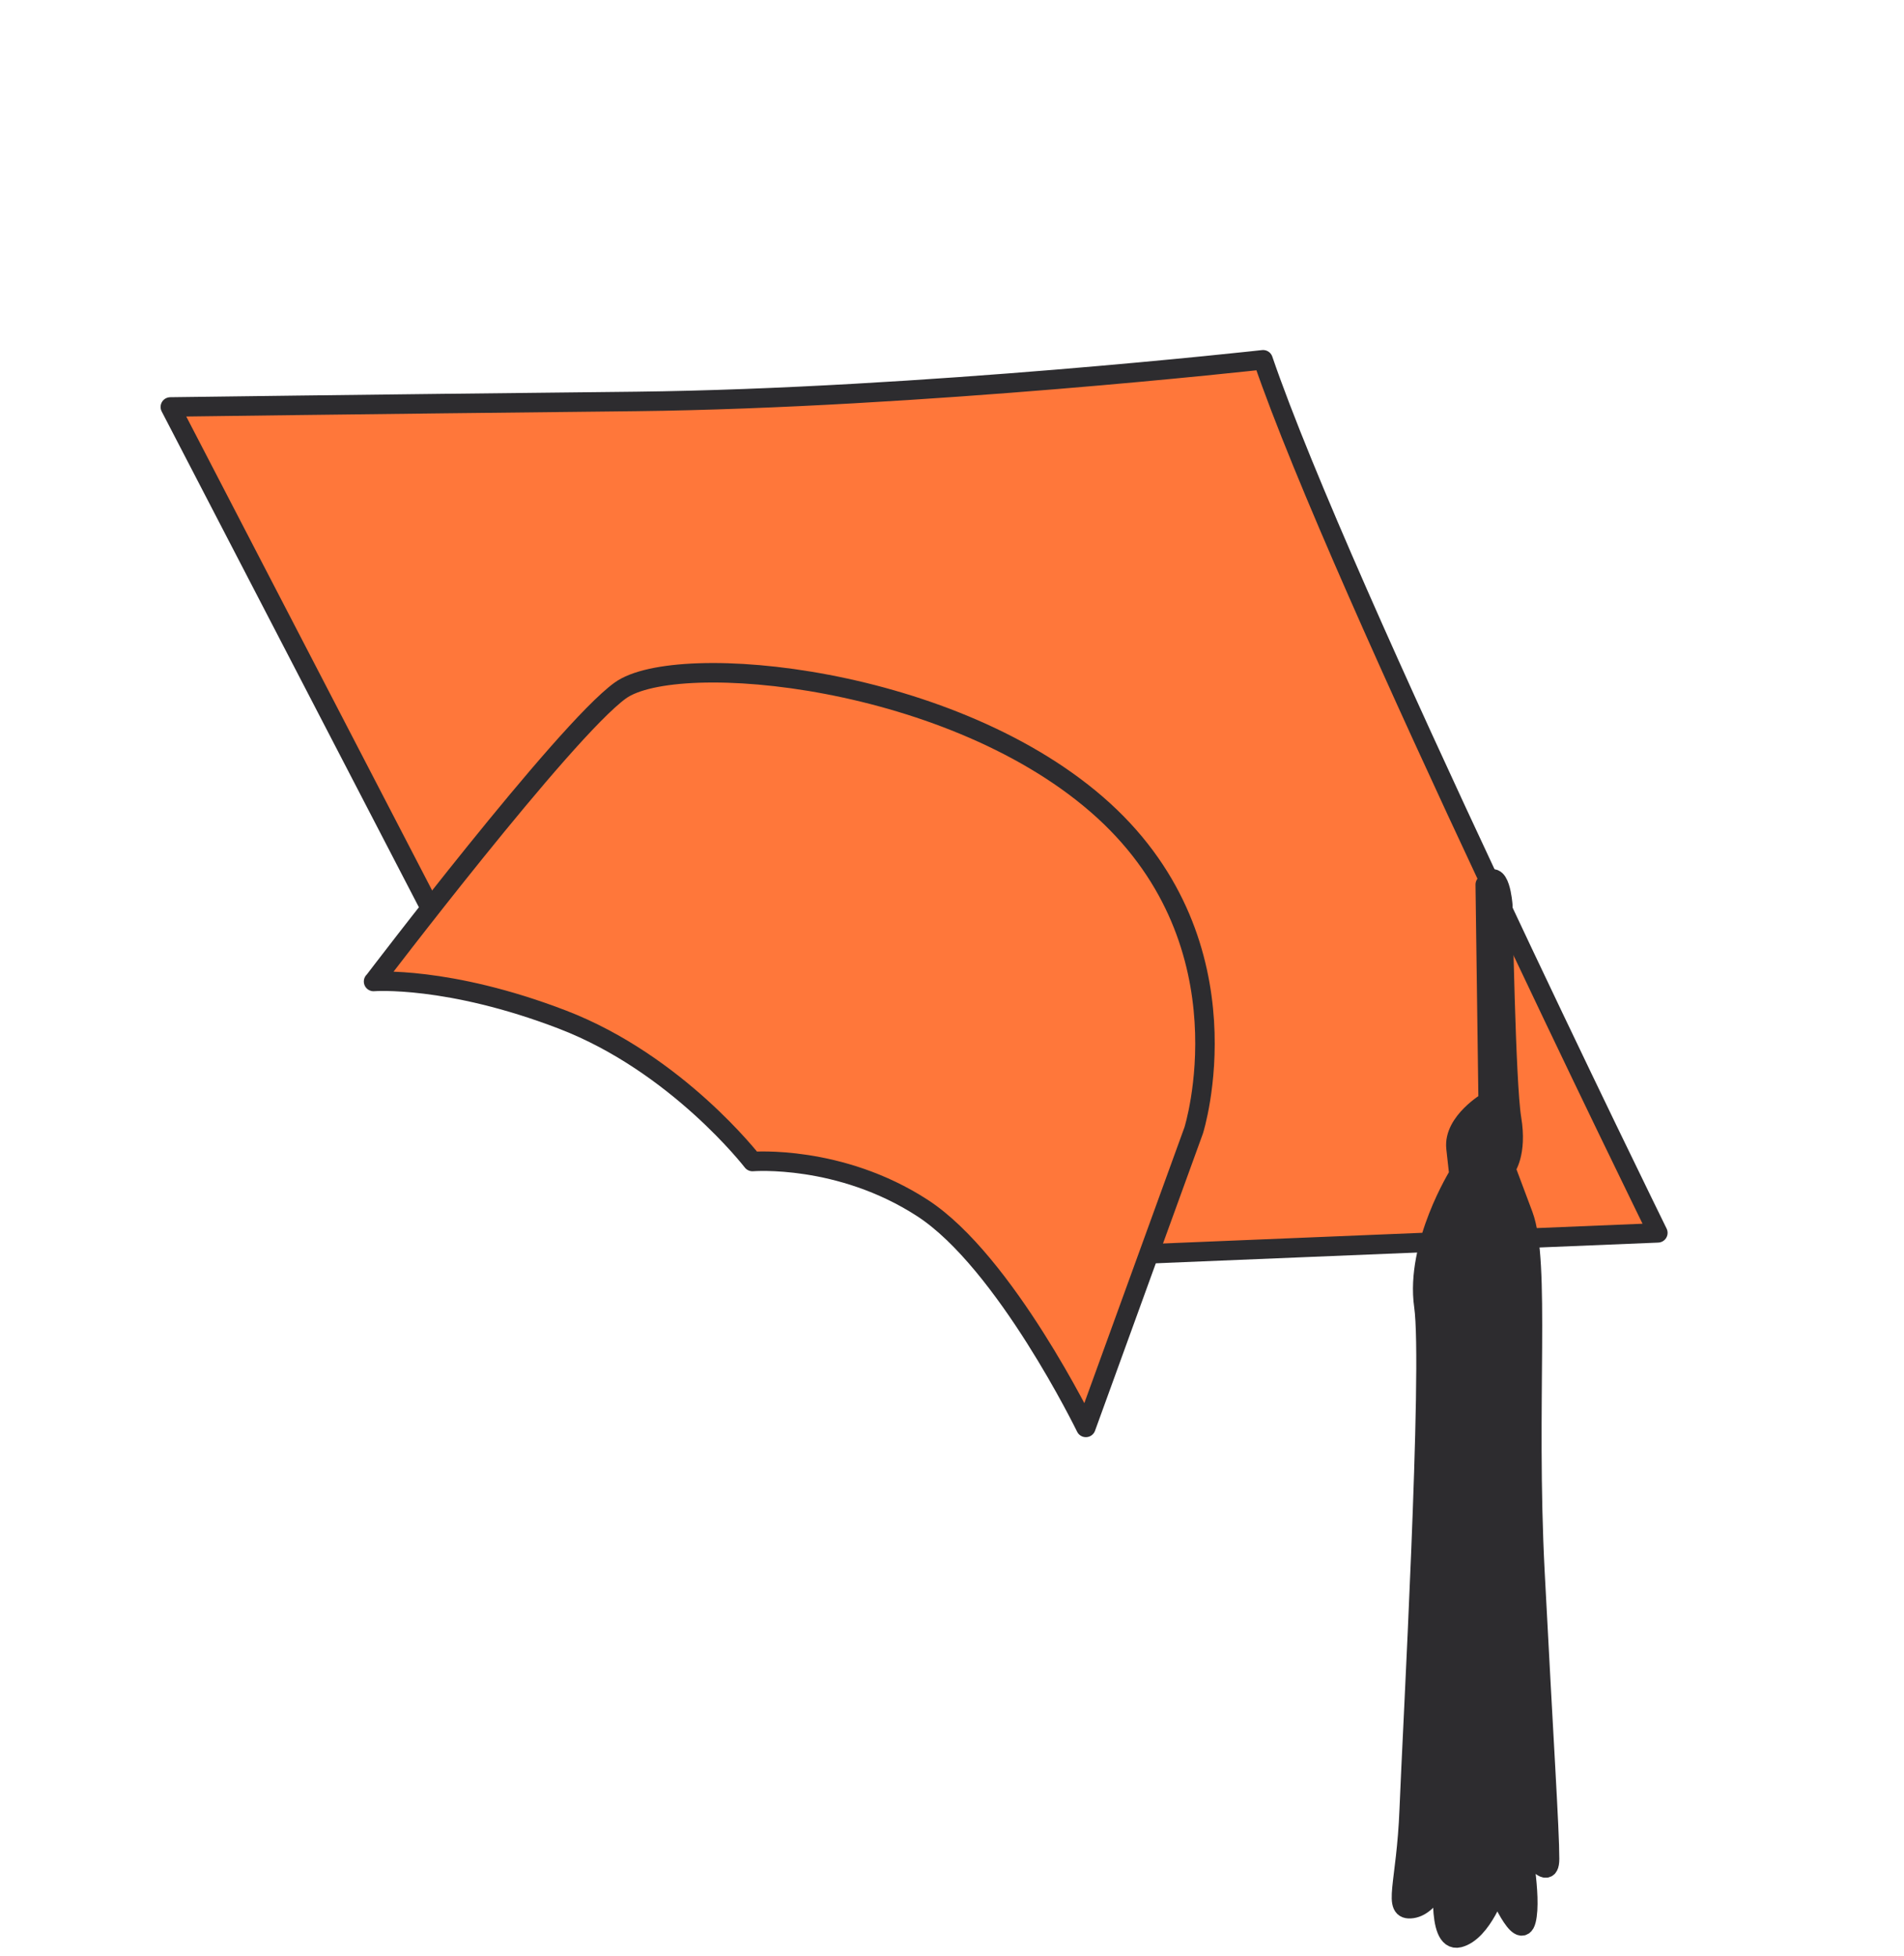
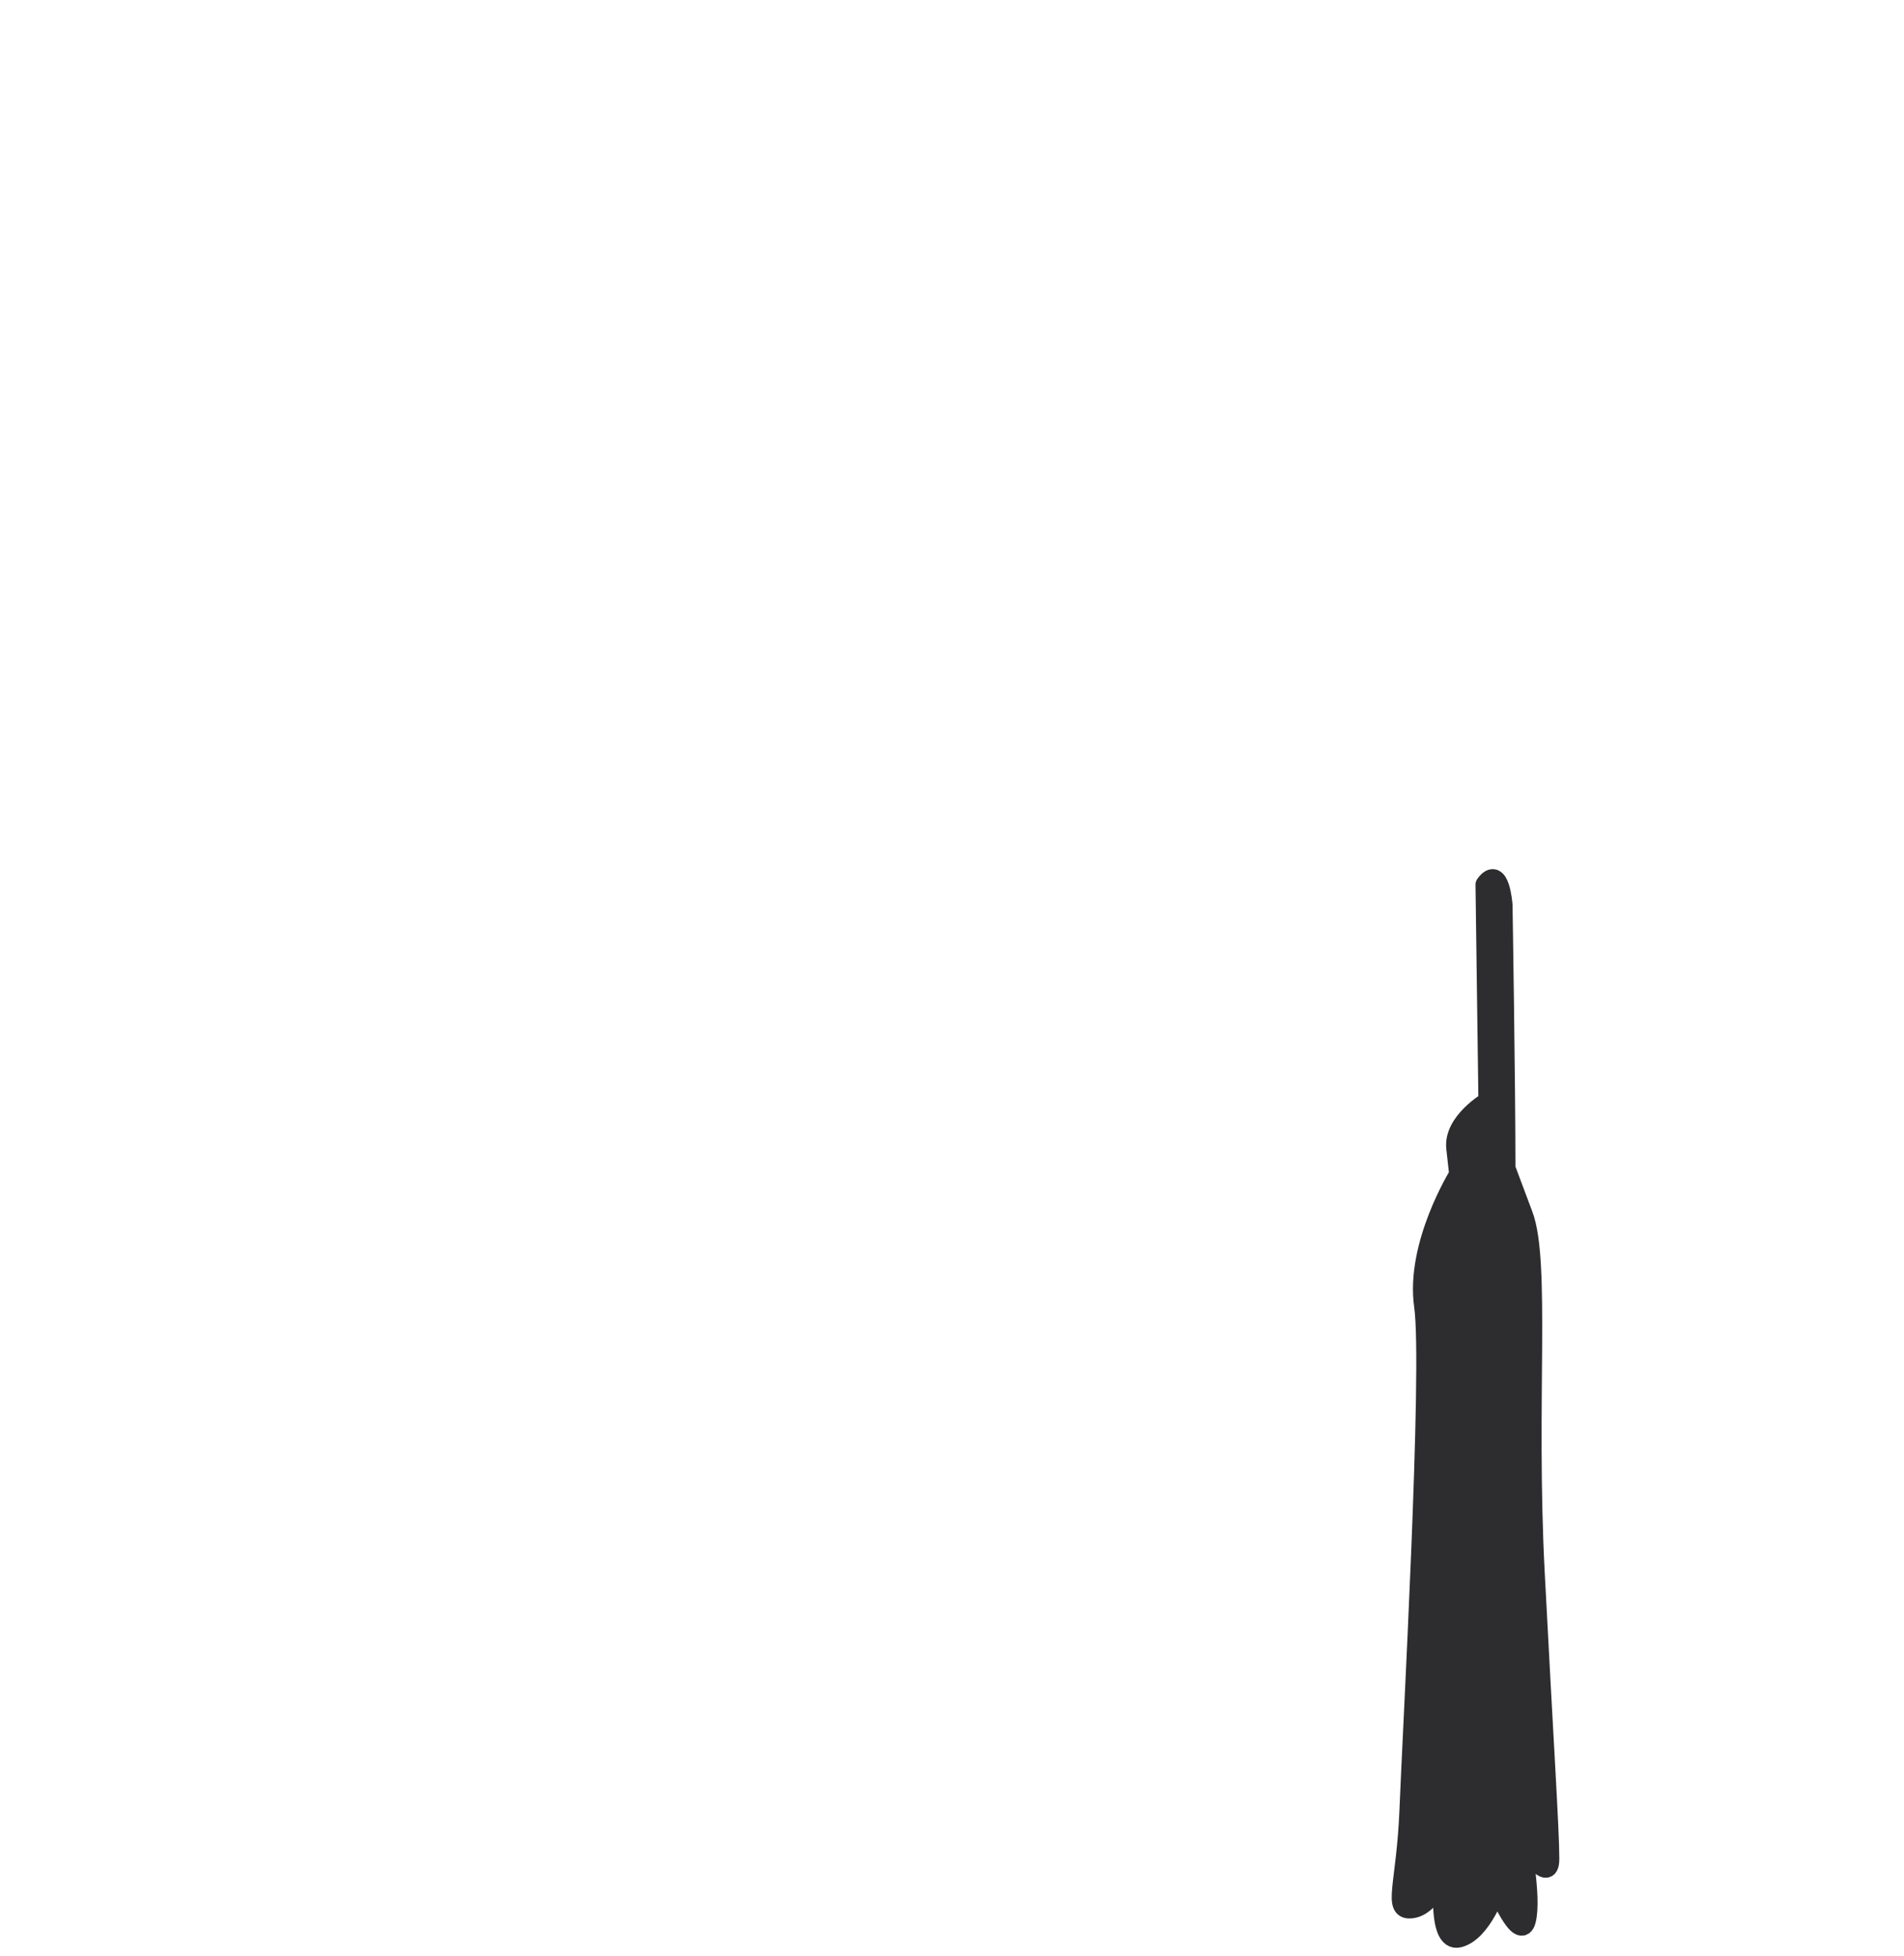
<svg xmlns="http://www.w3.org/2000/svg" width="221" height="227" viewBox="0 0 221 227" fill="none">
-   <path d="M146.608 41.755C146.608 41.755 106.702 46.215 73.842 46.591C40.968 46.94 19.771 47.232 19.771 47.232L51.95 109.255L122.966 145.944L192.429 143.084C192.429 143.084 155.679 68.296 146.608 41.755Z" fill="#FF773A" stroke="#2D2C2F" stroke-width="2.262" stroke-linecap="round" stroke-linejoin="round" />
-   <path d="M172.395 102.688L172.734 127.821C172.734 127.821 168.662 130.196 169.001 133.25L169.341 136.304C169.341 136.304 164.251 144.448 165.269 151.574C166.287 158.7 163.911 201.14 163.572 209.962C163.233 218.785 161.536 221.839 163.911 221.5C166.287 221.16 167.644 217.088 167.644 217.088C167.644 217.088 166.626 225.572 169.341 224.893C172.055 224.215 173.752 219.124 173.752 219.124C173.752 219.124 176.467 225.572 177.145 222.857C177.824 220.142 176.467 213.356 176.467 213.356C176.467 213.356 179.86 219.124 179.86 215.731C179.86 212.338 179.181 202.158 178.163 182.454C177.145 162.75 178.842 146.462 176.806 141.032L174.77 135.603C174.77 135.603 176.127 133.906 175.449 129.834C174.77 125.762 174.431 105.04 174.431 105.04C174.431 105.04 174.091 100.29 172.395 102.665V102.688Z" fill="#2D2C2F" stroke="#2D2C2F" stroke-width="2.262" stroke-linecap="round" stroke-linejoin="round" />
-   <path d="M43.361 113.911C43.361 113.911 51.985 113.225 65.289 118.336C78.593 123.447 87.341 134.805 87.341 134.805C87.341 134.805 97.475 133.972 107.077 140.205C116.678 146.438 126.038 165.665 126.038 165.665L138.555 131.19C138.555 131.19 145.319 109.797 128.096 94.068C110.866 78.361 78.538 75.394 71.987 80.147C65.435 84.9 43.39 113.898 43.39 113.898L43.361 113.911Z" fill="#FF773A" stroke="#2D2C2F" stroke-width="2.262" stroke-linecap="round" stroke-linejoin="round" />
+   <path d="M172.395 102.688L172.734 127.821C172.734 127.821 168.662 130.196 169.001 133.25L169.341 136.304C169.341 136.304 164.251 144.448 165.269 151.574C166.287 158.7 163.911 201.14 163.572 209.962C163.233 218.785 161.536 221.839 163.911 221.5C166.287 221.16 167.644 217.088 167.644 217.088C167.644 217.088 166.626 225.572 169.341 224.893C172.055 224.215 173.752 219.124 173.752 219.124C173.752 219.124 176.467 225.572 177.145 222.857C177.824 220.142 176.467 213.356 176.467 213.356C176.467 213.356 179.86 219.124 179.86 215.731C179.86 212.338 179.181 202.158 178.163 182.454C177.145 162.75 178.842 146.462 176.806 141.032L174.77 135.603C174.77 125.762 174.431 105.04 174.431 105.04C174.431 105.04 174.091 100.29 172.395 102.665V102.688Z" fill="#2D2C2F" stroke="#2D2C2F" stroke-width="2.262" stroke-linecap="round" stroke-linejoin="round" />
</svg>